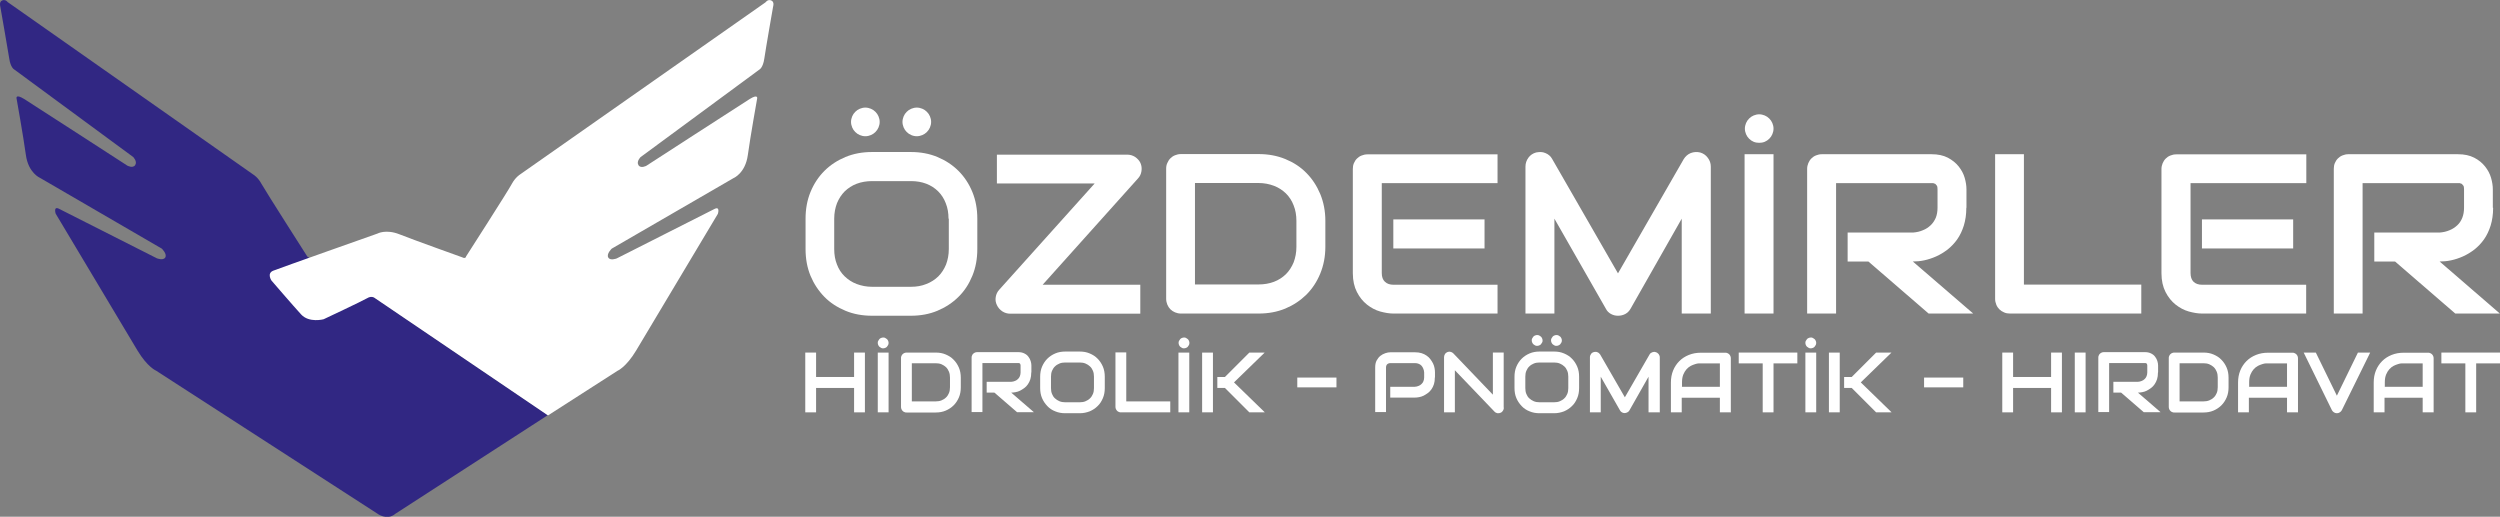
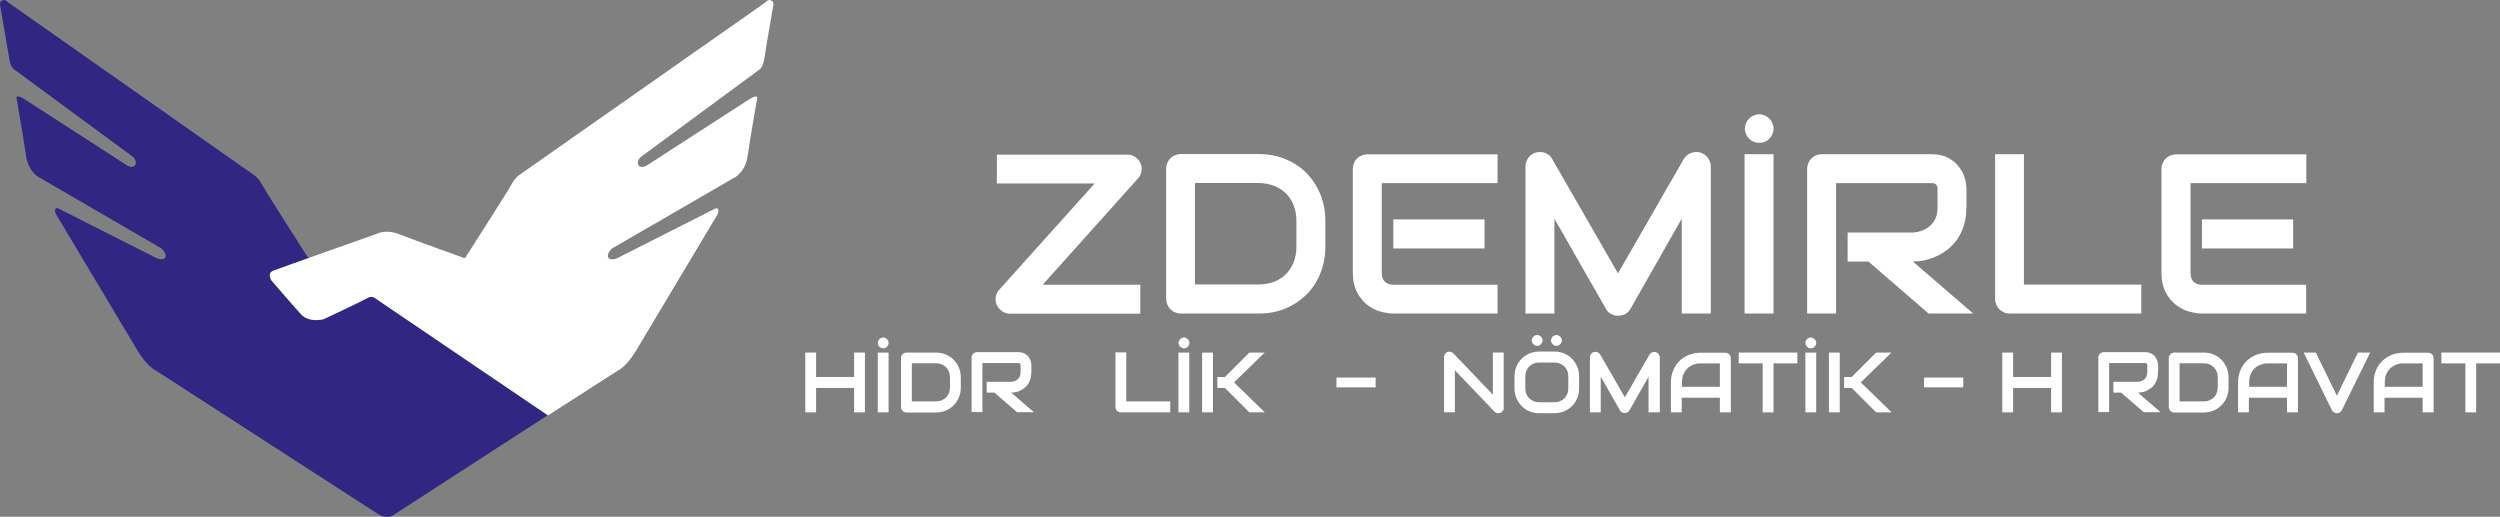
<svg xmlns="http://www.w3.org/2000/svg" id="katman_2" data-name="katman 2" viewBox="0 0 171.03 35.35">
  <rect x="0" y="0" width="171.03" height="35.35" fill="#808080" stroke="none" />
  <defs>
    <style> .cls-1 { fill: #312783; } .cls-1, .cls-2 { stroke-width: 0px; } .cls-2 { fill: #fff; } </style>
  </defs>
  <g id="katman_1" data-name="katman 1">
    <g>
      <path class="cls-1" d="M.55.16l16.79,11.79s.31.18.55.63c.24.44,3.14,4.98,3.14,4.98l4.4,2.67,12.05,8.17-10.45,6.76s-.2.2-.54.2c-.38,0-.64-.2-.64-.2l-15.17-9.8s-.59-.24-1.28-1.39c-.69-1.15-5.59-9.35-5.59-9.35,0,0-.18-.55.24-.33.42.22,6.68,3.38,6.68,3.38,0,0,.44.18.58-.06.13-.25-.24-.6-.24-.6L2.74,12.17s-.8-.33-.97-1.57c-.17-1.25-.64-3.88-.64-3.88,0,0-.07-.31.52.05.59.37,7.06,4.56,7.06,4.56,0,0,.38.21.54-.04.16-.25-.14-.55-.14-.55L.97,4.75s-.25-.12-.34-.76C.53,3.35.02.45.02.45.02.45-.08.13.15.03c.24-.1.39.13.39.13" />
      <path class="cls-2" d="M31.88,17.55s2.91-4.53,3.14-4.98c.24-.44.55-.63.55-.63L52.37.16s.16-.23.39-.13c.24.1.13.42.13.42,0,0-.51,2.91-.6,3.55-.09.64-.34.76-.34.76l-8.13,5.99s-.3.3-.14.55c.16.25.54.04.54.04,0,0,6.47-4.19,7.06-4.56.59-.37.52-.05.52-.05,0,0-.47,2.63-.64,3.88-.17,1.24-.97,1.57-.97,1.57l-8.34,4.83s-.37.35-.24.6c.13.25.58.07.58.07,0,0,6.26-3.16,6.68-3.38.42-.22.24.33.24.33,0,0-4.9,8.2-5.59,9.35-.69,1.15-1.28,1.39-1.28,1.39l-4.75,3.05-11.83-8.02s-.22-.2-.54,0c-.32.19-2.98,1.44-2.98,1.44,0,0-.99.27-1.54-.33-.55-.6-2.03-2.32-2.03-2.32,0,0-.33-.49.12-.67.45-.18,7.13-2.54,7.13-2.54,0,0,.58-.32,1.51.05.93.37,4.31,1.58,4.31,1.58,0,0,.16.1.24-.03" />
    </g>
    <g>
-       <path class="cls-2" d="M66.86,17.04c0,.66-.11,1.27-.34,1.83-.23.56-.54,1.04-.95,1.44-.4.4-.89.72-1.44.95-.55.23-1.16.34-1.81.34h-2.67c-.65,0-1.26-.11-1.81-.34s-1.04-.54-1.44-.95c-.4-.41-.72-.89-.95-1.44-.23-.56-.34-1.17-.34-1.83v-2.08c0-.66.11-1.27.34-1.83.23-.56.55-1.04.95-1.44.4-.4.89-.72,1.44-.95.56-.23,1.16-.34,1.81-.34h2.67c.65,0,1.26.11,1.81.34.55.23,1.03.54,1.44.95.4.4.72.88.95,1.44.23.56.34,1.17.34,1.83v2.08ZM64.89,14.96c0-.39-.06-.74-.19-1.06-.12-.32-.3-.59-.52-.81-.22-.22-.5-.4-.81-.52-.32-.12-.66-.18-1.04-.18h-2.67c-.38,0-.73.06-1.05.18-.32.12-.59.3-.82.52-.23.23-.4.5-.53.81-.12.32-.19.67-.19,1.06v2.08c0,.39.06.74.19,1.06.12.32.3.59.53.81.23.22.5.4.82.52.32.12.67.19,1.05.19h2.66c.39,0,.73-.06,1.05-.19.32-.12.59-.3.82-.52.23-.23.4-.5.53-.81.12-.32.19-.67.19-1.06v-2.08ZM60.18,8.34c0,.14-.03.26-.08.38-.05.12-.12.22-.21.31-.09.09-.19.16-.31.21-.12.05-.24.08-.38.08s-.26-.03-.38-.08c-.12-.05-.22-.12-.31-.21-.09-.09-.16-.19-.21-.31-.05-.12-.08-.25-.08-.38s.03-.26.08-.38c.05-.12.12-.22.21-.31.09-.09.19-.16.31-.21.12-.05.25-.08.38-.08s.26.03.38.08c.12.05.22.12.31.21.09.09.16.19.21.31.05.12.08.24.08.38M63.7,8.34c0,.14-.03.26-.08.38-.05.12-.12.22-.21.31-.09.09-.19.16-.31.21-.12.05-.25.08-.38.08s-.27-.03-.38-.08c-.12-.05-.22-.12-.31-.21-.09-.09-.16-.19-.21-.31-.05-.12-.08-.25-.08-.38s.03-.26.08-.38.12-.22.21-.31c.09-.09.19-.16.31-.21.12-.05.25-.08.38-.08s.26.03.38.08c.12.05.22.12.31.21.09.09.16.19.21.31.05.12.08.24.08.38" />
      <path class="cls-2" d="M78.02,11.15c.08.18.1.36.07.56s-.11.36-.24.5l-6.52,7.27h6.68v1.98h-8.9c-.19,0-.37-.05-.54-.16-.16-.11-.29-.25-.37-.43-.09-.18-.11-.36-.08-.55.03-.19.11-.36.24-.5l6.53-7.27h-6.69v-1.97h8.92c.19,0,.37.05.54.16.16.11.29.25.37.43" />
      <path class="cls-2" d="M90.67,16.89c0,.66-.12,1.27-.35,1.83-.23.56-.55,1.04-.95,1.44-.41.4-.89.72-1.44.95-.56.23-1.16.34-1.82.34h-5.33c-.14,0-.27-.03-.39-.08-.12-.05-.23-.12-.32-.21s-.16-.2-.21-.32c-.05-.12-.08-.25-.08-.4v-8.9c0-.14.02-.27.08-.39.05-.12.12-.23.21-.32.09-.09.19-.16.32-.21.12-.05.25-.08.39-.08h5.33c.65,0,1.26.11,1.82.34.56.23,1.04.54,1.44.95.4.4.72.89.95,1.44.23.56.35,1.17.35,1.83v1.78ZM88.69,15.11c0-.38-.06-.74-.19-1.06-.12-.32-.3-.59-.53-.82-.23-.22-.5-.4-.82-.52-.32-.12-.67-.19-1.05-.19h-4.35v6.94h4.35c.38,0,.73-.06,1.05-.18.32-.12.59-.3.82-.52.23-.23.4-.5.53-.81.12-.32.19-.67.19-1.06v-1.78Z" />
      <path class="cls-2" d="M102.45,21.45h-7.13c-.27,0-.57-.05-.9-.14-.32-.09-.62-.25-.9-.47s-.51-.51-.69-.86-.28-.78-.28-1.29v-7.13c0-.14.02-.27.07-.39.05-.12.12-.23.21-.32.09-.09.19-.16.32-.21.12-.05.25-.08.4-.08h8.9v1.97h-7.92v6.15c0,.26.07.46.21.59.14.14.34.21.6.21h7.11v1.98ZM101.56,17h-6.24v-1.99h6.24v1.99Z" />
      <path class="cls-2" d="M117.04,21.45h-1.99v-6.49l-3.5,6.16c-.09.16-.21.28-.36.36-.15.08-.32.12-.5.12s-.33-.04-.48-.12c-.15-.08-.27-.2-.35-.36l-3.52-6.16v6.49h-1.98v-10.05c0-.23.07-.43.2-.61.13-.18.31-.3.53-.36.11-.02.21-.03.32-.03.11,0,.21.03.31.07.1.04.19.09.27.16.08.07.15.15.2.25l4.5,7.82,4.5-7.82c.12-.19.28-.33.48-.41.21-.08.42-.09.64-.04.21.06.39.18.52.36.14.18.21.38.21.61v10.05Z" />
      <path class="cls-2" d="M121.33,21.45h-1.98v-10.9h1.98v10.9ZM121.33,8.8c0,.14-.03.26-.08.38-.05.12-.12.22-.21.31-.09.09-.19.16-.31.21-.12.05-.25.07-.38.07s-.26-.02-.38-.07c-.12-.05-.22-.12-.31-.21-.09-.09-.16-.19-.21-.31-.05-.12-.08-.25-.08-.38s.03-.26.08-.38c.05-.12.12-.22.21-.31.09-.09.19-.16.31-.21.12-.05.25-.08.38-.08s.26.03.38.08c.12.05.22.12.31.21.09.09.16.19.21.31.05.12.08.24.08.38" />
      <path class="cls-2" d="M134.52,14.22c0,.45-.06.85-.17,1.21-.11.35-.26.67-.45.94-.19.27-.41.5-.66.7-.25.19-.51.35-.78.47-.27.12-.54.21-.82.27-.28.06-.54.08-.78.08l4.13,3.56h-3.05l-4.12-3.56h-1.42v-1.98h4.47c.25-.02.48-.07.68-.16.21-.08.38-.2.53-.34.15-.14.26-.31.35-.51.08-.2.12-.43.12-.69v-1.25c0-.11-.01-.2-.04-.25l-.11-.13-.14-.05h-.13s-6.52,0-6.52,0v8.92h-1.98v-9.9c0-.14.03-.27.08-.39.05-.12.12-.23.21-.32.09-.09.19-.16.32-.21.12-.05.25-.08.4-.08h7.5c.44,0,.81.08,1.12.24.3.16.55.36.74.6.19.24.33.5.41.78.08.28.12.54.12.78v1.26Z" />
      <path class="cls-2" d="M146.51,21.45h-9.01c-.14,0-.27-.02-.4-.08-.12-.05-.23-.12-.32-.21-.09-.09-.16-.19-.21-.32-.05-.12-.08-.25-.08-.39v-9.9h1.97v8.92h8.03v1.98Z" />
      <path class="cls-2" d="M157.77,21.45h-7.13c-.27,0-.57-.05-.9-.14-.32-.09-.62-.25-.9-.47s-.51-.51-.69-.86-.28-.78-.28-1.29v-7.13c0-.14.03-.27.08-.39s.12-.23.21-.32c.09-.09.19-.16.32-.21.12-.05.25-.08.4-.08h8.9v1.97h-7.92v6.15c0,.26.07.46.2.59.14.14.34.21.6.21h7.11v1.98ZM156.88,17h-6.24v-1.99h6.24v1.99Z" />
-       <path class="cls-2" d="M170.56,14.22c0,.45-.06.85-.17,1.21-.11.35-.26.67-.45.94-.19.27-.41.5-.66.7-.25.19-.51.35-.78.47-.27.12-.54.21-.82.27-.28.06-.54.08-.78.08l4.12,3.56h-3.05l-4.12-3.56h-1.42v-1.98h4.47c.25-.02.47-.07.68-.16.2-.08.38-.2.53-.34.15-.14.26-.31.34-.51.08-.2.12-.43.12-.69v-1.25c0-.11-.01-.2-.04-.25l-.11-.13-.14-.05h-.13s-6.52,0-6.52,0v8.92h-1.97v-9.9c0-.14.02-.27.07-.39.05-.12.12-.23.21-.32.09-.09.19-.16.32-.21.12-.05.25-.08.39-.08h7.5c.44,0,.81.08,1.12.24.31.16.55.36.74.6.19.24.33.5.41.78.08.28.12.54.12.78v1.26Z" />
    </g>
    <g>
      <path class="cls-2" d="M55.83,25.79h2.6v-1.67h.74v4.09h-.74v-1.67h-2.6v1.67h-.74v-4.09h.74v1.67Z" />
      <path class="cls-2" d="M60.79,28.21h-.74v-4.09h.74v4.09ZM60.79,23.46c0,.05-.01.1-.03.14-.02.04-.05.08-.08.12s-.07.06-.12.08c-.04.02-.09.03-.14.03-.05,0-.1,0-.14-.03s-.08-.05-.12-.08c-.03-.03-.06-.07-.08-.12-.02-.04-.03-.09-.03-.14s0-.1.03-.14.05-.08.08-.12.07-.06.12-.08.09-.03.14-.03.1,0,.14.03c.04.02.08.05.12.08.03.03.06.07.08.12s.03.09.03.14Z" />
      <path class="cls-2" d="M65.73,26.5c0,.25-.04.48-.13.69-.09.21-.21.39-.36.54-.15.15-.33.27-.54.36-.21.09-.44.13-.68.13h-2c-.05,0-.1,0-.15-.03-.05-.02-.09-.04-.12-.08-.03-.03-.06-.07-.08-.12-.02-.05-.03-.09-.03-.15v-3.34c0-.05,0-.1.03-.15.02-.05.05-.09.08-.12s.07-.06.12-.08.09-.03.15-.03h2c.25,0,.47.04.68.13.21.09.39.2.54.36.15.15.27.33.36.54.09.21.13.44.13.69v.67ZM64.99,25.83c0-.14-.02-.28-.07-.4-.05-.12-.11-.22-.2-.31-.09-.08-.19-.15-.31-.2s-.25-.07-.4-.07h-1.63v2.61h1.63c.14,0,.28-.02.4-.07.12-.05.22-.11.31-.2.09-.08.15-.19.2-.3.05-.12.07-.25.07-.4v-.67Z" />
      <path class="cls-2" d="M70.55,25.49c0,.17-.02.32-.06.45s-.1.25-.17.35c-.07.1-.15.19-.25.26s-.19.13-.29.18-.2.08-.31.1-.2.03-.29.03l1.55,1.34h-1.15l-1.55-1.34h-.53v-.74h1.68c.09,0,.18-.03.26-.06s.14-.07.2-.13c.06-.05.1-.12.13-.19.03-.08.05-.16.05-.26v-.47s0-.07-.02-.1c-.01-.02-.02-.04-.04-.05-.02-.01-.03-.02-.05-.02-.02,0-.03,0-.05,0h-2.45v3.35h-.74v-3.72c0-.05,0-.1.03-.15.02-.05.04-.09.08-.12.03-.03.07-.06.12-.08.05-.02.09-.03.15-.03h2.81c.17,0,.3.03.42.09s.21.13.28.23c.07.09.12.19.15.29.03.1.05.2.05.29v.47Z" />
-       <path class="cls-2" d="M75.58,26.55c0,.25-.04.48-.13.69-.09.21-.2.39-.36.54-.15.15-.33.27-.54.36-.21.08-.43.13-.68.13h-1c-.24,0-.47-.04-.68-.13-.21-.08-.39-.2-.54-.36s-.27-.33-.36-.54c-.09-.21-.13-.44-.13-.69v-.78c0-.25.04-.48.13-.69s.21-.39.36-.54c.15-.15.33-.27.54-.36.21-.09.44-.13.68-.13h1c.25,0,.47.04.68.13.21.09.39.2.54.36.15.15.27.33.36.54s.13.44.13.69v.78ZM74.84,25.77c0-.15-.02-.28-.07-.4-.05-.12-.11-.22-.2-.3-.08-.08-.19-.15-.31-.2s-.25-.07-.39-.07h-1c-.14,0-.28.02-.39.07-.12.05-.22.11-.31.2-.09.08-.15.19-.2.3-.05.12-.07.25-.07.4v.78c0,.15.02.28.07.4.05.12.11.22.2.3.09.08.19.15.31.2.12.05.25.07.39.07h1c.14,0,.28-.02.39-.07.12-.05.22-.11.31-.2.09-.08.15-.19.2-.3.05-.12.07-.25.07-.4v-.78Z" />
      <path class="cls-2" d="M80.07,28.21h-3.38c-.05,0-.1,0-.15-.03-.05-.02-.09-.04-.12-.08-.03-.03-.06-.07-.08-.12-.02-.05-.03-.09-.03-.15v-3.72h.74v3.35h3.01v.74Z" />
      <path class="cls-2" d="M81.36,28.21h-.74v-4.09h.74v4.09ZM81.37,23.46c0,.05-.01.1-.03.14-.02.04-.05.08-.08.12s-.07.06-.12.08c-.04.02-.09.03-.14.03-.05,0-.1,0-.14-.03s-.08-.05-.12-.08c-.03-.03-.06-.07-.08-.12-.02-.04-.03-.09-.03-.14s0-.1.03-.14.05-.08.08-.12.07-.06.12-.08.09-.03.14-.03.1,0,.14.03c.04.02.08.05.12.08.03.03.06.07.08.12s.03.09.03.14Z" />
      <path class="cls-2" d="M82.98,28.21h-.74v-4.09h.74v4.09ZM86.52,28.21h-1.05l-1.67-1.67h-.52v-.75h.52l1.67-1.67h1.05l-2.1,2.04,2.1,2.04Z" />
-       <path class="cls-2" d="M91.43,26.5h-2.68v-.67h2.68v.67Z" />
-       <path class="cls-2" d="M98.16,25.83c0,.17-.02.32-.06.45-.04.13-.1.25-.17.35-.07.1-.15.19-.25.26s-.19.13-.29.18c-.1.05-.2.08-.31.1-.1.02-.2.03-.29.03h-1.68v-.74h1.68c.09,0,.18-.03.26-.06s.14-.07.2-.13c.06-.05.1-.12.13-.19.03-.08.05-.16.05-.26v-.34c0-.09-.03-.18-.06-.26-.03-.08-.07-.14-.12-.2-.05-.06-.12-.1-.19-.13-.07-.03-.16-.05-.26-.05h-1.67c-.1,0-.17.03-.23.08-.05.05-.08.13-.08.22v3.05h-.74v-3.05c0-.19.03-.35.1-.48.07-.13.16-.24.26-.32.1-.08.22-.14.34-.18.12-.04.23-.06.34-.06h1.68c.17,0,.32.02.45.06.13.04.25.1.35.17.1.07.19.15.26.25.07.09.13.19.18.29s.08.2.1.31c.02.1.03.2.03.29v.34Z" />
+       <path class="cls-2" d="M91.43,26.5v-.67h2.68v.67Z" />
      <path class="cls-2" d="M102.88,27.89c0,.05-.01.1-.03.15-.02.05-.05.08-.08.12s-.07.06-.12.08c-.05.02-.09.03-.15.03-.05,0-.09,0-.14-.03-.05-.02-.09-.04-.12-.08l-2.71-2.83v2.88h-.74v-3.77c0-.08.02-.14.06-.21s.1-.11.16-.14c.07-.03.14-.04.22-.02.07.01.14.05.19.1l2.71,2.83v-2.88h.74v3.77Z" />
      <path class="cls-2" d="M108.03,26.55c0,.25-.04.48-.13.69-.09.21-.2.39-.36.54-.15.15-.33.27-.54.36-.21.08-.43.13-.68.13h-1c-.24,0-.47-.04-.68-.13-.21-.08-.39-.2-.54-.36s-.27-.33-.36-.54c-.09-.21-.13-.44-.13-.69v-.78c0-.25.04-.48.13-.69s.21-.39.36-.54c.15-.15.33-.27.54-.36.21-.09.44-.13.68-.13h1c.25,0,.47.04.68.13.21.09.39.2.54.36.15.15.27.33.36.54s.13.44.13.69v.78ZM107.29,25.77c0-.15-.02-.28-.07-.4-.05-.12-.11-.22-.2-.3-.08-.08-.19-.15-.31-.2s-.25-.07-.39-.07h-1c-.14,0-.28.02-.39.07-.12.05-.22.11-.31.2-.09.08-.15.19-.2.3-.05.12-.07.25-.07.4v.78c0,.15.02.28.07.4.05.12.11.22.2.3.09.08.19.15.31.2.12.05.25.07.39.07h1c.14,0,.28-.02.39-.07.12-.05.22-.11.31-.2.09-.08.15-.19.2-.3.05-.12.07-.25.07-.4v-.78ZM105.53,23.29c0,.05,0,.1-.03.14-.02.04-.05.08-.08.12s-.07.06-.12.08c-.04.02-.09.03-.14.03-.05,0-.1,0-.14-.03s-.08-.04-.12-.08c-.03-.03-.06-.07-.08-.12-.02-.04-.03-.09-.03-.14s0-.1.03-.14.05-.08.08-.12.07-.06.12-.08.09-.03.14-.03.1.01.14.03c.04.02.08.05.12.08.03.03.06.07.08.12s.03.09.03.14ZM106.85,23.29c0,.05-.01.1-.03.14-.02.04-.05.08-.08.12-.03.03-.07.06-.12.08-.04.02-.09.03-.14.03-.05,0-.1,0-.14-.03s-.08-.04-.12-.08c-.03-.03-.06-.07-.08-.12-.02-.04-.03-.09-.03-.14s0-.1.03-.14.05-.08.08-.12.07-.06.12-.08.09-.03.14-.03.1.01.14.03c.04.02.08.05.12.08.03.03.06.07.08.12s.03.09.03.14Z" />
      <path class="cls-2" d="M113.53,28.21h-.75v-2.44l-1.31,2.31c-.03.06-.08.1-.14.13-.06.03-.12.05-.19.05s-.13-.02-.18-.05c-.06-.03-.1-.08-.13-.13l-1.32-2.31v2.44h-.74v-3.77c0-.09.03-.16.08-.23.05-.07.12-.11.2-.13.04,0,.08-.01.12-.01s.08.01.12.03.07.03.1.06c.03.03.06.06.08.09l1.69,2.93,1.69-2.93c.04-.07.1-.12.18-.15s.16-.04.24-.01c.08.02.15.07.2.13.05.07.08.14.08.23v3.77Z" />
      <path class="cls-2" d="M118.4,28.21h-.74v-1h-2.61v1h-.74v-2.04c0-.3.05-.57.15-.82s.25-.47.43-.65c.18-.18.4-.32.65-.42.25-.1.52-.15.82-.15h1.67c.05,0,.1,0,.15.03.05.02.09.05.12.08s.06.07.08.12c.02.05.03.09.03.15v3.72ZM115.05,26.46h2.61v-1.6h-1.3s-.07,0-.14,0-.16.02-.25.05c-.1.03-.2.07-.3.12-.11.06-.2.13-.29.23-.09.1-.16.22-.22.36-.06.15-.09.32-.09.53v.3Z" />
      <path class="cls-2" d="M122.96,24.86h-1.63v3.35h-.74v-3.35h-1.64v-.74h4.01v.74Z" />
      <path class="cls-2" d="M124.25,28.21h-.74v-4.09h.74v4.09ZM124.25,23.46c0,.05-.01.1-.03.14-.02.04-.05.08-.08.12s-.07.06-.12.08c-.04.02-.09.03-.14.03-.05,0-.1,0-.14-.03s-.08-.05-.12-.08c-.03-.03-.06-.07-.08-.12-.02-.04-.03-.09-.03-.14s0-.1.03-.14.05-.08.08-.12.07-.06.12-.08.09-.03.14-.03.1,0,.14.03c.04.02.08.05.12.08.03.03.06.07.08.12s.03.09.03.14Z" />
      <path class="cls-2" d="M125.86,28.21h-.74v-4.09h.74v4.09ZM129.4,28.21h-1.05l-1.67-1.67h-.52v-.75h.52l1.67-1.67h1.05l-2.1,2.04,2.1,2.04Z" />
      <path class="cls-2" d="M134.31,26.5h-2.68v-.67h2.68v.67Z" />
      <path class="cls-2" d="M137.72,25.79h2.6v-1.67h.74v4.09h-.74v-1.67h-2.6v1.67h-.74v-4.09h.74v1.67Z" />
-       <path class="cls-2" d="M142.68,28.21h-.74v-4.09h.74v4.09Z" />
      <path class="cls-2" d="M147.63,25.49c0,.17-.02.32-.06.45s-.1.25-.17.35c-.07.1-.15.19-.25.26s-.19.13-.29.18-.2.08-.31.1-.2.03-.29.03l1.55,1.34h-1.15l-1.55-1.34h-.53v-.74h1.68c.09,0,.18-.03.26-.06s.14-.07.2-.13c.06-.05.1-.12.13-.19.03-.08.05-.16.05-.26v-.47s0-.07-.02-.1c-.01-.02-.02-.04-.04-.05-.02-.01-.03-.02-.05-.02-.02,0-.03,0-.05,0h-2.45v3.35h-.74v-3.72c0-.05,0-.1.03-.15.02-.05.04-.09.08-.12.03-.03.07-.06.12-.08.05-.02.09-.03.15-.03h2.81c.17,0,.3.03.42.09s.21.13.28.23c.07.09.12.19.15.29.03.1.05.2.05.29v.47Z" />
      <path class="cls-2" d="M152.46,26.5c0,.25-.04.48-.13.69-.09.21-.21.39-.36.54-.15.15-.33.27-.54.36-.21.09-.44.13-.68.13h-2c-.05,0-.1,0-.15-.03-.05-.02-.09-.04-.12-.08-.03-.03-.06-.07-.08-.12-.02-.05-.03-.09-.03-.15v-3.34c0-.05,0-.1.03-.15.02-.05.05-.09.08-.12s.07-.06.12-.08.09-.03.15-.03h2c.25,0,.47.04.68.13.21.09.39.2.54.36.15.15.27.33.36.54.09.21.13.44.13.69v.67ZM151.72,25.83c0-.14-.02-.28-.07-.4-.05-.12-.11-.22-.2-.31-.09-.08-.19-.15-.31-.2s-.25-.07-.4-.07h-1.63v2.61h1.63c.14,0,.28-.02.4-.07.12-.05.22-.11.31-.2.09-.08.15-.19.2-.3.05-.12.07-.25.07-.4v-.67Z" />
      <path class="cls-2" d="M157.2,28.21h-.74v-1h-2.61v1h-.74v-2.04c0-.3.05-.57.15-.82s.25-.47.43-.65c.18-.18.4-.32.65-.42.25-.1.52-.15.82-.15h1.67c.05,0,.1,0,.15.03.05.02.09.05.12.08s.06.07.08.12c.02.05.03.09.03.15v3.72ZM153.85,26.46h2.61v-1.6h-1.3s-.07,0-.14,0-.16.02-.25.05c-.1.03-.2.07-.3.12-.11.06-.2.13-.29.23-.09.1-.16.22-.22.36-.06.15-.09.32-.09.53v.3Z" />
      <path class="cls-2" d="M162.15,24.12l-1.94,3.94c-.03.06-.08.11-.14.15s-.13.06-.2.06-.14-.02-.2-.06-.11-.09-.14-.15l-1.93-3.94h.83l1.44,2.95,1.44-2.95h.83Z" />
      <path class="cls-2" d="M166.48,28.21h-.74v-1h-2.61v1h-.74v-2.04c0-.3.05-.57.15-.82s.25-.47.43-.65c.18-.18.4-.32.65-.42.25-.1.52-.15.82-.15h1.67c.05,0,.1,0,.15.03.05.02.09.05.12.08s.06.07.08.12c.02.05.03.09.03.15v3.72ZM163.13,26.46h2.61v-1.6h-1.3s-.07,0-.14,0-.16.02-.25.05c-.1.03-.2.07-.3.12-.11.06-.2.13-.29.23-.09.1-.16.22-.22.36-.06.15-.09.32-.09.53v.3Z" />
      <path class="cls-2" d="M171.03,24.86h-1.63v3.35h-.74v-3.35h-1.64v-.74h4.01v.74Z" />
    </g>
  </g>
</svg>